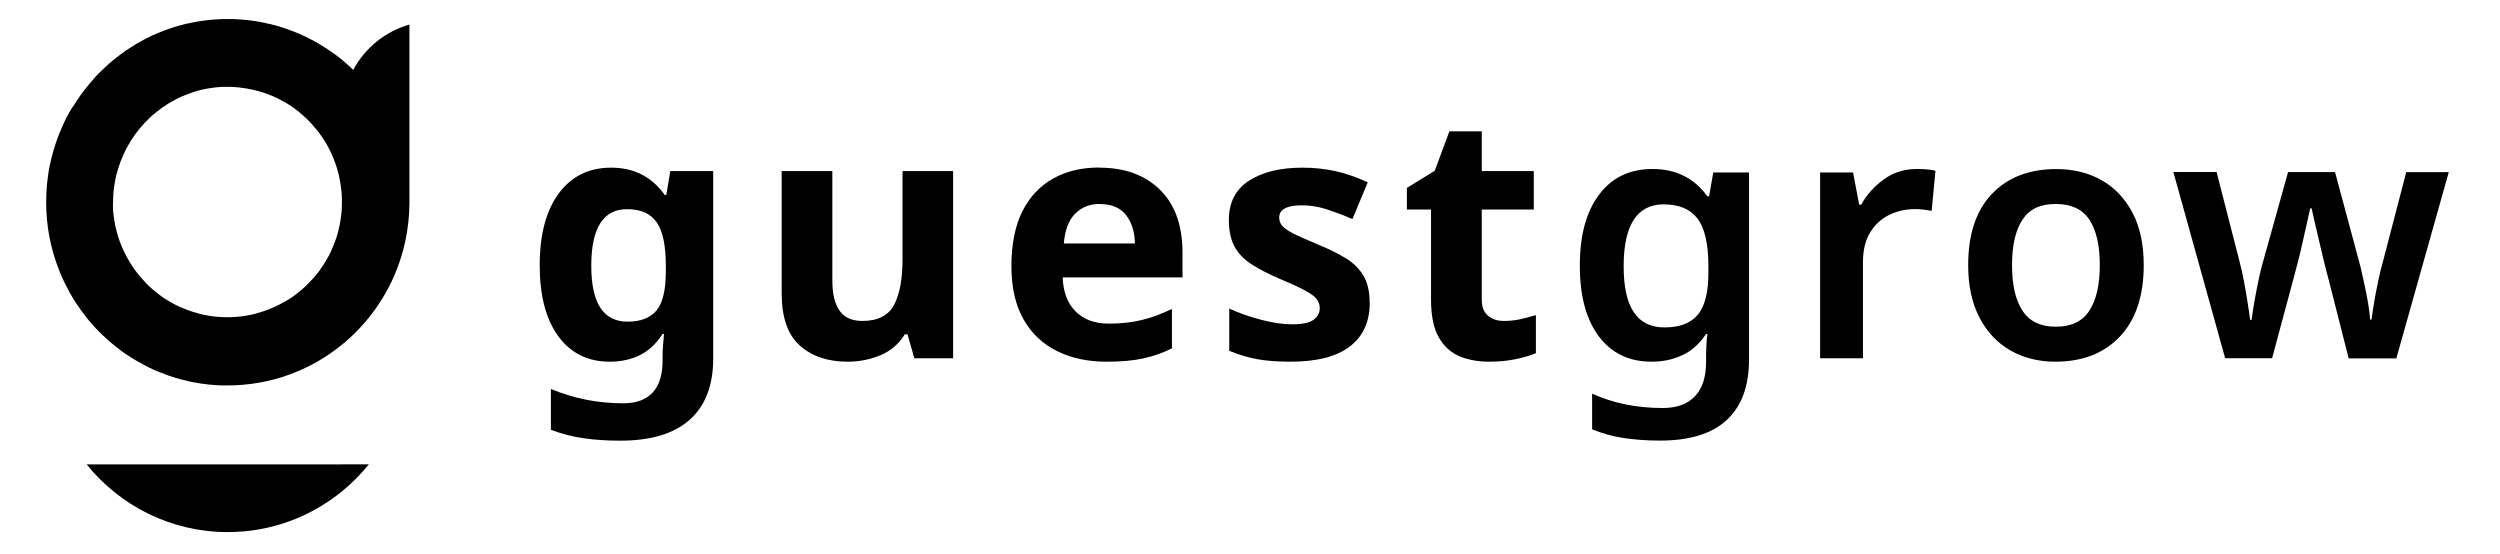
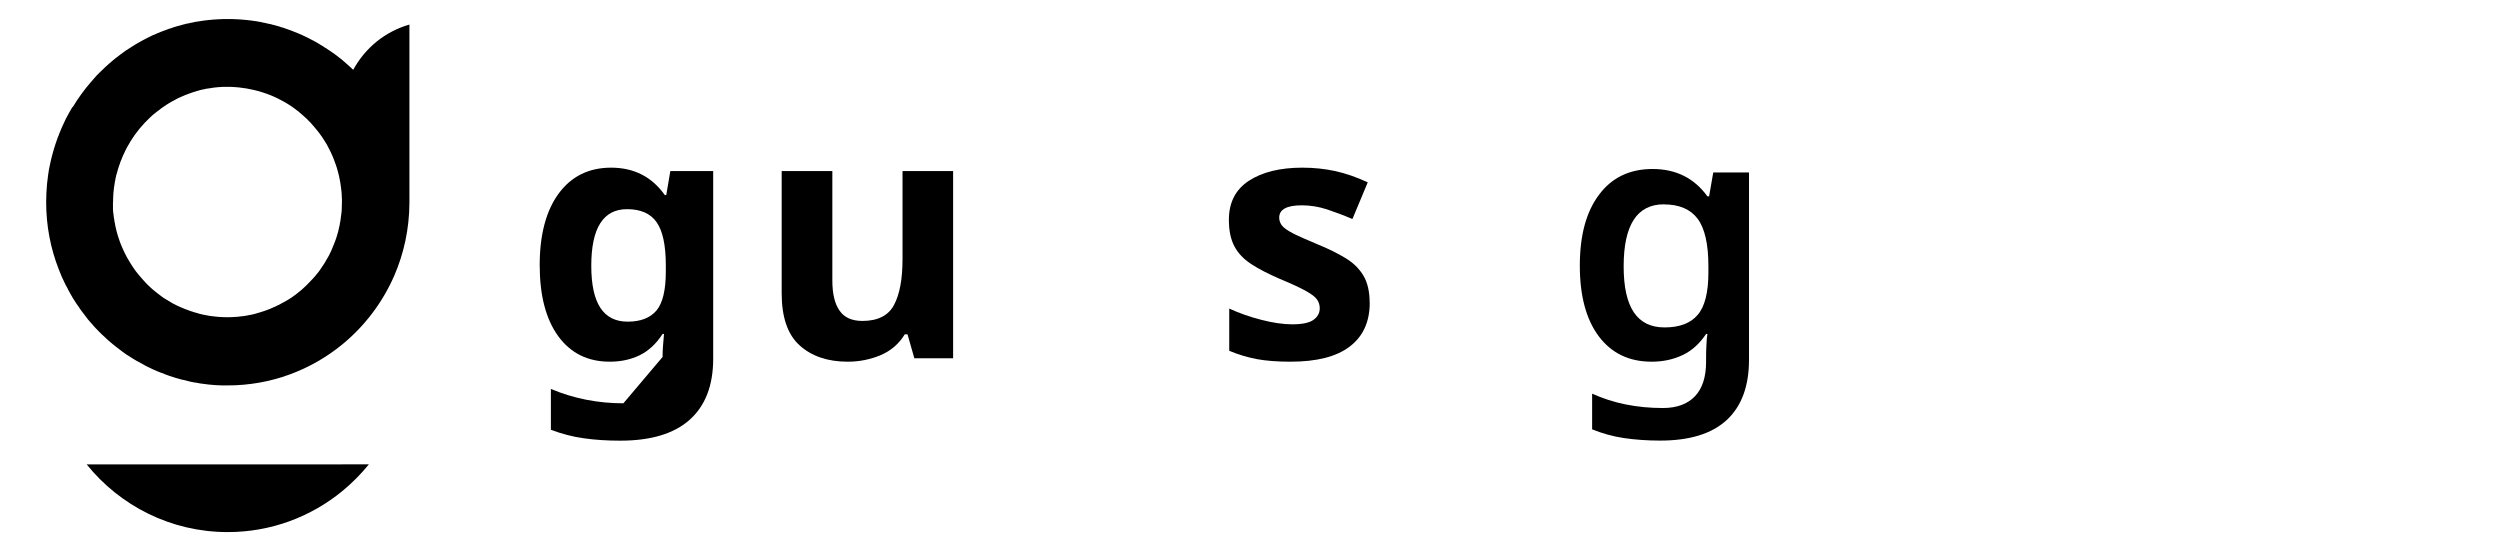
<svg xmlns="http://www.w3.org/2000/svg" width="185" zoomAndPan="magnify" viewBox="0 0 138.75 30.75" height="41" preserveAspectRatio="xMidYMid meet" version="1.0">
  <defs>
    <clipPath id="1cd883bb35">
      <path d="M 2.438 1 L 23 1 L 23 29.902 L 2.438 29.902 Z M 2.438 1 " clip-rule="nonzero" />
    </clipPath>
  </defs>
-   <path fill="#000000" d="M 33.914 9.305 C 35.184 9.305 36.18 9.812 36.898 10.828 L 36.977 10.828 L 37.203 9.496 L 39.582 9.496 L 39.582 19.91 C 39.582 21.395 39.145 22.52 38.277 23.297 C 37.406 24.074 36.121 24.457 34.422 24.457 C 33.695 24.457 33.016 24.414 32.395 24.324 C 31.773 24.238 31.16 24.074 30.574 23.852 L 30.574 21.586 C 31.848 22.121 33.184 22.383 34.598 22.383 C 36.012 22.383 36.773 21.598 36.773 20.023 L 36.773 19.812 C 36.773 19.598 36.781 19.371 36.801 19.145 C 36.82 18.918 36.836 18.715 36.852 18.535 L 36.773 18.535 C 36.418 19.082 35.996 19.473 35.504 19.715 C 35.016 19.953 34.461 20.074 33.844 20.074 C 32.621 20.074 31.672 19.602 30.98 18.656 C 30.297 17.715 29.953 16.398 29.953 14.711 C 29.953 13.023 30.309 11.684 31.012 10.734 C 31.715 9.781 32.688 9.305 33.918 9.305 Z M 34.801 11.609 C 33.48 11.609 32.816 12.656 32.816 14.75 C 32.816 16.844 33.492 17.852 34.836 17.852 C 35.555 17.852 36.082 17.645 36.434 17.234 C 36.777 16.824 36.953 16.105 36.953 15.07 L 36.953 14.73 C 36.953 13.613 36.781 12.812 36.441 12.332 C 36.102 11.848 35.555 11.609 34.801 11.609 Z M 34.801 11.609 " fill-opacity="1" fill-rule="nonzero" />
+   <path fill="#000000" d="M 33.914 9.305 C 35.184 9.305 36.18 9.812 36.898 10.828 L 36.977 10.828 L 37.203 9.496 L 39.582 9.496 L 39.582 19.91 C 39.582 21.395 39.145 22.52 38.277 23.297 C 37.406 24.074 36.121 24.457 34.422 24.457 C 33.695 24.457 33.016 24.414 32.395 24.324 C 31.773 24.238 31.16 24.074 30.574 23.852 L 30.574 21.586 C 31.848 22.121 33.184 22.383 34.598 22.383 L 36.773 19.812 C 36.773 19.598 36.781 19.371 36.801 19.145 C 36.82 18.918 36.836 18.715 36.852 18.535 L 36.773 18.535 C 36.418 19.082 35.996 19.473 35.504 19.715 C 35.016 19.953 34.461 20.074 33.844 20.074 C 32.621 20.074 31.672 19.602 30.98 18.656 C 30.297 17.715 29.953 16.398 29.953 14.711 C 29.953 13.023 30.309 11.684 31.012 10.734 C 31.715 9.781 32.688 9.305 33.918 9.305 Z M 34.801 11.609 C 33.48 11.609 32.816 12.656 32.816 14.75 C 32.816 16.844 33.492 17.852 34.836 17.852 C 35.555 17.852 36.082 17.645 36.434 17.234 C 36.777 16.824 36.953 16.105 36.953 15.07 L 36.953 14.73 C 36.953 13.613 36.781 12.812 36.441 12.332 C 36.102 11.848 35.555 11.609 34.801 11.609 Z M 34.801 11.609 " fill-opacity="1" fill-rule="nonzero" />
  <path fill="#000000" d="M 52.898 9.492 L 52.898 19.883 L 50.746 19.883 L 50.367 18.555 L 50.215 18.555 C 49.891 19.086 49.438 19.473 48.867 19.715 C 48.293 19.953 47.688 20.074 47.047 20.074 C 45.941 20.074 45.051 19.773 44.383 19.172 C 43.711 18.57 43.383 17.602 43.383 16.27 L 43.383 9.496 L 46.195 9.496 L 46.195 15.566 C 46.195 16.301 46.328 16.863 46.594 17.238 C 46.855 17.621 47.281 17.812 47.863 17.812 C 48.715 17.812 49.305 17.516 49.617 16.926 C 49.934 16.332 50.09 15.488 50.09 14.387 L 50.09 9.496 L 52.906 9.496 Z M 52.898 9.492 " fill-opacity="1" fill-rule="nonzero" />
-   <path fill="#000000" d="M 61.004 9.305 C 62.426 9.305 63.551 9.715 64.383 10.535 C 65.211 11.352 65.629 12.516 65.629 14.023 L 65.629 15.395 L 58.98 15.395 C 59.004 16.191 59.242 16.824 59.688 17.277 C 60.137 17.734 60.758 17.961 61.547 17.961 C 62.219 17.961 62.82 17.895 63.363 17.762 C 63.906 17.629 64.465 17.426 65.043 17.145 L 65.043 19.332 C 64.539 19.586 64.008 19.773 63.445 19.895 C 62.883 20.016 62.207 20.074 61.418 20.074 C 60.383 20.074 59.469 19.883 58.68 19.492 C 57.887 19.105 57.262 18.52 56.812 17.734 C 56.359 16.945 56.133 15.957 56.133 14.766 C 56.133 13.57 56.336 12.535 56.742 11.727 C 57.152 10.918 57.723 10.312 58.453 9.906 C 59.18 9.5 60.035 9.297 61 9.297 Z M 61.023 11.32 C 60.48 11.32 60.035 11.496 59.676 11.855 C 59.316 12.211 59.105 12.762 59.043 13.512 L 62.988 13.512 C 62.977 12.875 62.816 12.352 62.5 11.941 C 62.184 11.531 61.695 11.324 61.023 11.324 Z M 61.023 11.32 " fill-opacity="1" fill-rule="nonzero" />
  <path fill="#000000" d="M 76.02 16.805 C 76.02 17.855 75.652 18.668 74.914 19.23 C 74.176 19.797 73.078 20.074 71.617 20.074 C 70.902 20.074 70.285 20.027 69.77 19.934 C 69.254 19.836 68.734 19.684 68.223 19.469 L 68.223 17.125 C 68.773 17.379 69.371 17.59 70.016 17.754 C 70.656 17.918 71.227 18 71.715 18 C 72.27 18 72.664 17.918 72.895 17.754 C 73.129 17.586 73.246 17.371 73.246 17.105 C 73.246 16.93 73.195 16.77 73.102 16.633 C 73.012 16.492 72.805 16.332 72.492 16.156 C 72.176 15.98 71.688 15.75 71.016 15.473 C 70.375 15.195 69.848 14.922 69.43 14.648 C 69.012 14.371 68.707 14.047 68.504 13.66 C 68.301 13.273 68.203 12.789 68.203 12.199 C 68.203 11.238 68.574 10.516 69.316 10.031 C 70.062 9.547 71.051 9.305 72.285 9.305 C 72.926 9.305 73.535 9.371 74.113 9.496 C 74.691 9.625 75.293 9.832 75.91 10.121 L 75.059 12.156 C 74.555 11.941 74.078 11.762 73.625 11.613 C 73.172 11.469 72.711 11.395 72.246 11.395 C 71.414 11.395 70.996 11.625 70.996 12.078 C 70.996 12.246 71.051 12.391 71.156 12.527 C 71.266 12.66 71.473 12.801 71.777 12.961 C 72.086 13.117 72.547 13.316 73.148 13.57 C 73.738 13.809 74.25 14.066 74.676 14.324 C 75.105 14.582 75.434 14.906 75.668 15.293 C 75.898 15.68 76.016 16.184 76.016 16.805 Z M 76.02 16.805 " fill-opacity="1" fill-rule="nonzero" />
-   <path fill="#000000" d="M 83.465 17.812 C 83.781 17.812 84.082 17.781 84.371 17.719 C 84.664 17.656 84.949 17.574 85.242 17.488 L 85.242 19.602 C 84.941 19.727 84.566 19.84 84.117 19.934 C 83.668 20.027 83.18 20.074 82.648 20.074 C 82.035 20.074 81.48 19.973 81 19.773 C 80.52 19.57 80.133 19.219 79.848 18.715 C 79.566 18.219 79.422 17.523 79.422 16.633 L 79.422 11.629 L 78.082 11.629 L 78.082 10.43 L 79.629 9.477 L 80.441 7.289 L 82.238 7.289 L 82.238 9.496 L 85.125 9.496 L 85.125 11.629 L 82.238 11.629 L 82.238 16.633 C 82.238 17.023 82.348 17.32 82.578 17.516 C 82.805 17.715 83.102 17.812 83.465 17.812 Z M 83.465 17.812 " fill-opacity="1" fill-rule="nonzero" />
  <path fill="#000000" d="M 91.719 9.379 C 93.016 9.379 94.031 9.887 94.762 10.898 L 94.855 10.898 L 95.086 9.57 L 97.07 9.57 L 97.07 19.961 C 97.07 21.434 96.656 22.551 95.832 23.312 C 95.008 24.074 93.773 24.453 92.137 24.453 C 91.41 24.453 90.734 24.402 90.121 24.312 C 89.504 24.219 88.914 24.051 88.363 23.828 L 88.363 21.848 C 89.531 22.379 90.844 22.645 92.289 22.645 C 93.07 22.645 93.664 22.422 94.074 21.988 C 94.488 21.551 94.688 20.91 94.688 20.074 L 94.688 19.812 C 94.688 19.621 94.691 19.402 94.707 19.145 C 94.719 18.891 94.734 18.691 94.762 18.535 L 94.688 18.535 C 94.332 19.066 93.906 19.461 93.391 19.703 C 92.875 19.949 92.305 20.074 91.664 20.074 C 90.414 20.074 89.441 19.605 88.734 18.668 C 88.031 17.727 87.68 16.422 87.68 14.746 C 87.68 13.066 88.031 11.758 88.746 10.809 C 89.453 9.855 90.449 9.379 91.719 9.379 Z M 92.344 11.34 C 90.855 11.34 90.113 12.488 90.113 14.785 C 90.113 17.078 90.871 18.172 92.383 18.172 C 93.211 18.172 93.828 17.941 94.219 17.477 C 94.617 17.016 94.816 16.23 94.816 15.129 L 94.816 14.77 C 94.816 13.551 94.617 12.676 94.219 12.141 C 93.82 11.609 93.195 11.344 92.344 11.344 Z M 92.344 11.34 " fill-opacity="1" fill-rule="nonzero" />
-   <path fill="#000000" d="M 106.379 9.379 C 106.543 9.379 106.723 9.383 106.918 9.398 C 107.109 9.414 107.281 9.438 107.418 9.477 L 107.207 11.703 C 107.082 11.68 106.934 11.652 106.758 11.633 C 106.582 11.613 106.422 11.605 106.285 11.605 C 105.781 11.605 105.309 11.707 104.867 11.918 C 104.426 12.129 104.074 12.449 103.801 12.891 C 103.531 13.324 103.395 13.879 103.395 14.539 L 103.395 19.883 L 101.016 19.883 L 101.016 9.57 L 102.844 9.57 L 103.184 11.359 L 103.297 11.359 C 103.598 10.812 104.016 10.348 104.543 9.961 C 105.074 9.574 105.684 9.379 106.375 9.379 Z M 106.379 9.379 " fill-opacity="1" fill-rule="nonzero" />
-   <path fill="#000000" d="M 118.977 14.711 C 118.977 16.422 118.535 17.746 117.656 18.676 C 116.773 19.609 115.578 20.074 114.07 20.074 C 113.137 20.074 112.309 19.863 111.574 19.449 C 110.848 19.027 110.273 18.422 109.859 17.621 C 109.441 16.824 109.234 15.852 109.234 14.711 C 109.234 13 109.672 11.684 110.551 10.762 C 111.426 9.844 112.617 9.383 114.129 9.383 C 115.074 9.383 115.91 9.59 116.637 10 C 117.363 10.41 117.938 11.016 118.355 11.809 C 118.773 12.602 118.977 13.57 118.977 14.711 Z M 111.668 14.711 C 111.668 15.801 111.855 16.648 112.246 17.238 C 112.629 17.836 113.25 18.133 114.102 18.133 C 114.957 18.133 115.578 17.836 115.961 17.238 C 116.348 16.641 116.539 15.801 116.539 14.711 C 116.539 13.621 116.348 12.781 115.961 12.195 C 115.578 11.613 114.953 11.32 114.086 11.32 C 113.215 11.32 112.629 11.613 112.246 12.195 C 111.859 12.777 111.668 13.621 111.668 14.711 Z M 111.668 14.711 " fill-opacity="1" fill-rule="nonzero" />
-   <path fill="#000000" d="M 129.219 15.449 C 129.156 15.211 129.078 14.906 128.988 14.543 C 128.902 14.184 128.809 13.805 128.719 13.41 C 128.625 13.02 128.539 12.656 128.465 12.324 C 128.387 11.996 128.332 11.742 128.293 11.559 L 128.219 11.559 C 128.18 11.738 128.121 11.992 128.047 12.324 C 127.969 12.652 127.887 13.02 127.801 13.418 C 127.711 13.82 127.621 14.203 127.527 14.559 C 127.438 14.914 127.352 15.223 127.289 15.465 L 126.102 19.879 L 123.496 19.879 L 120.621 9.547 L 123.02 9.547 L 124.285 14.477 C 124.375 14.816 124.461 15.195 124.539 15.609 C 124.617 16.027 124.688 16.422 124.746 16.809 C 124.805 17.195 124.848 17.508 124.887 17.754 L 124.965 17.754 C 124.992 17.523 125.039 17.215 125.105 16.816 C 125.176 16.426 125.246 16.039 125.324 15.668 C 125.402 15.297 125.465 15.012 125.516 14.824 L 126.988 9.551 L 129.594 9.551 L 131.012 14.824 C 131.062 15.051 131.129 15.352 131.211 15.719 C 131.293 16.086 131.367 16.457 131.43 16.832 C 131.492 17.211 131.531 17.508 131.543 17.738 L 131.621 17.738 C 131.645 17.535 131.688 17.242 131.75 16.863 C 131.812 16.48 131.891 16.074 131.98 15.645 C 132.066 15.215 132.164 14.828 132.262 14.484 L 133.547 9.555 L 135.906 9.555 L 132.996 19.891 L 130.352 19.891 L 129.223 15.453 Z M 129.219 15.449 " fill-opacity="1" fill-rule="nonzero" />
  <g clip-path="url(#1cd883bb35)">
    <path fill="#000000" d="M 18.996 25.773 L 4.809 25.773 C 6.656 28.066 9.477 29.531 12.641 29.531 C 15.047 29.531 17.262 28.68 19 27.254 C 19.539 26.809 20.031 26.316 20.473 25.77 L 19 25.77 Z M 6.277 11.223 C 6.277 11.168 6.277 11.117 6.277 11.066 L 6.277 11.059 C 6.277 11.004 6.277 10.953 6.285 10.898 L 6.285 10.891 C 6.285 10.84 6.289 10.789 6.293 10.738 L 6.293 10.73 C 6.293 10.68 6.305 10.625 6.309 10.578 L 6.309 10.562 C 6.312 10.516 6.316 10.465 6.328 10.414 L 6.328 10.402 C 6.336 10.352 6.344 10.305 6.352 10.258 L 6.352 10.246 C 6.359 10.199 6.367 10.152 6.375 10.109 L 6.375 10.09 C 6.387 10.043 6.395 10 6.406 9.953 L 6.406 9.926 C 6.418 9.883 6.43 9.84 6.438 9.801 L 6.438 9.77 C 6.453 9.727 6.465 9.688 6.477 9.645 L 6.488 9.609 C 6.496 9.57 6.508 9.531 6.52 9.492 L 6.531 9.453 C 6.539 9.418 6.551 9.383 6.559 9.352 L 6.578 9.297 C 6.59 9.266 6.598 9.238 6.609 9.203 L 6.629 9.145 C 6.637 9.113 6.648 9.082 6.664 9.051 L 6.68 8.992 C 6.691 8.965 6.699 8.938 6.715 8.91 C 6.727 8.887 6.734 8.867 6.746 8.84 L 6.77 8.777 L 6.797 8.703 L 6.828 8.637 C 6.836 8.605 6.852 8.582 6.867 8.551 L 6.891 8.504 C 6.906 8.469 6.918 8.441 6.934 8.41 L 6.957 8.355 C 6.973 8.328 6.988 8.293 7.008 8.266 L 7.016 8.238 C 7.035 8.199 7.059 8.156 7.086 8.117 L 7.086 8.109 C 7.113 8.062 7.137 8.02 7.168 7.977 C 7.195 7.922 7.219 7.879 7.25 7.832 C 7.551 7.344 7.918 6.906 8.336 6.512 L 8.391 6.465 L 8.441 6.414 C 8.441 6.414 8.492 6.371 8.516 6.352 L 8.559 6.316 C 8.559 6.316 8.609 6.277 8.633 6.258 L 8.676 6.223 C 8.699 6.203 8.73 6.18 8.758 6.16 L 8.797 6.133 C 8.82 6.113 8.848 6.094 8.875 6.074 L 8.922 6.035 C 8.922 6.035 8.969 6.004 8.992 5.984 L 9.117 5.898 L 9.188 5.852 L 9.242 5.812 C 9.27 5.801 9.297 5.781 9.32 5.766 L 9.367 5.734 C 9.395 5.723 9.418 5.703 9.449 5.688 L 9.492 5.66 C 9.52 5.648 9.551 5.629 9.578 5.613 L 9.629 5.59 C 9.656 5.574 9.688 5.559 9.715 5.539 L 9.758 5.516 C 9.789 5.5 9.82 5.484 9.852 5.465 L 9.902 5.441 C 9.934 5.426 9.969 5.414 10 5.398 L 10.043 5.379 C 10.078 5.363 10.109 5.348 10.141 5.336 L 10.191 5.316 C 10.223 5.301 10.258 5.285 10.293 5.27 L 10.332 5.258 C 10.363 5.242 10.402 5.227 10.438 5.219 L 10.473 5.203 C 10.512 5.188 10.543 5.18 10.582 5.164 L 10.617 5.152 C 10.656 5.141 10.695 5.129 10.73 5.113 L 10.758 5.105 C 10.797 5.094 10.836 5.078 10.875 5.07 L 10.902 5.059 C 10.941 5.051 10.988 5.035 11.023 5.027 L 11.055 5.016 C 11.098 5.008 11.141 4.996 11.184 4.98 L 11.203 4.98 C 11.25 4.969 11.297 4.957 11.34 4.949 L 11.359 4.949 C 11.402 4.934 11.449 4.922 11.496 4.918 L 11.516 4.918 C 11.559 4.91 11.602 4.898 11.652 4.895 L 11.676 4.895 C 11.719 4.883 11.762 4.879 11.805 4.871 L 11.836 4.871 C 11.879 4.859 11.922 4.855 11.969 4.852 L 11.996 4.852 C 12.039 4.84 12.082 4.84 12.125 4.836 L 12.156 4.836 C 12.199 4.832 12.25 4.824 12.293 4.824 L 12.312 4.824 C 12.359 4.824 12.41 4.82 12.453 4.82 L 12.473 4.82 C 12.52 4.82 12.574 4.82 12.621 4.82 L 12.633 4.82 C 12.797 4.82 12.961 4.824 13.121 4.84 C 13.176 4.84 13.23 4.852 13.281 4.855 C 13.551 4.883 13.812 4.93 14.066 4.988 C 14.121 4.996 14.172 5.012 14.223 5.027 C 14.273 5.039 14.324 5.055 14.375 5.066 C 14.477 5.094 14.574 5.125 14.676 5.16 C 14.723 5.172 14.773 5.191 14.82 5.211 C 14.867 5.23 14.918 5.246 14.965 5.266 C 15.016 5.285 15.062 5.305 15.113 5.324 C 15.207 5.363 15.301 5.406 15.395 5.453 C 15.484 5.496 15.578 5.543 15.664 5.594 C 15.707 5.617 15.754 5.641 15.801 5.668 C 15.844 5.691 15.887 5.723 15.934 5.746 C 15.977 5.77 16.02 5.801 16.062 5.828 C 16.105 5.859 16.148 5.883 16.188 5.91 C 16.234 5.941 16.273 5.969 16.316 6 C 16.359 6.027 16.398 6.059 16.438 6.094 C 16.477 6.121 16.52 6.156 16.559 6.184 C 16.598 6.215 16.637 6.25 16.676 6.285 C 16.715 6.316 16.754 6.348 16.789 6.383 C 16.828 6.414 16.867 6.449 16.902 6.484 C 16.941 6.52 16.977 6.551 17.016 6.586 C 17.055 6.621 17.086 6.66 17.121 6.695 C 17.156 6.727 17.195 6.766 17.227 6.801 C 17.262 6.84 17.297 6.875 17.328 6.914 C 17.363 6.953 17.398 6.992 17.43 7.031 C 17.465 7.07 17.5 7.109 17.527 7.148 C 17.562 7.188 17.59 7.227 17.625 7.266 C 17.656 7.305 17.688 7.348 17.719 7.387 C 17.746 7.426 17.777 7.473 17.809 7.512 C 17.84 7.555 17.867 7.594 17.898 7.637 C 17.926 7.684 17.957 7.727 17.98 7.766 C 18.008 7.809 18.035 7.852 18.062 7.898 C 18.086 7.941 18.117 7.984 18.141 8.027 C 18.164 8.074 18.188 8.117 18.215 8.168 C 18.238 8.211 18.262 8.258 18.285 8.305 C 18.309 8.348 18.336 8.395 18.355 8.441 C 18.379 8.488 18.398 8.531 18.418 8.582 C 18.438 8.629 18.461 8.676 18.48 8.723 C 18.5 8.773 18.52 8.82 18.539 8.871 C 18.559 8.918 18.578 8.969 18.59 9.016 C 18.609 9.066 18.625 9.113 18.645 9.164 C 18.66 9.211 18.68 9.262 18.695 9.316 C 18.707 9.363 18.723 9.418 18.738 9.469 C 18.75 9.516 18.766 9.57 18.777 9.617 C 18.789 9.668 18.801 9.723 18.816 9.773 C 18.824 9.828 18.84 9.879 18.848 9.934 C 18.859 9.984 18.867 10.035 18.879 10.09 C 18.887 10.141 18.898 10.195 18.902 10.246 C 18.91 10.297 18.918 10.352 18.926 10.406 C 18.93 10.461 18.941 10.516 18.945 10.566 C 18.949 10.621 18.957 10.676 18.961 10.73 C 18.961 10.781 18.969 10.836 18.969 10.891 C 18.969 10.945 18.969 10.996 18.977 11.059 C 18.977 11.109 18.977 11.164 18.977 11.223 C 18.977 11.32 18.977 11.414 18.969 11.512 L 18.969 11.59 C 18.965 11.621 18.965 11.648 18.961 11.672 L 18.961 11.75 C 18.949 11.781 18.949 11.805 18.945 11.836 C 18.945 11.859 18.941 11.887 18.938 11.914 C 18.938 11.938 18.93 11.965 18.926 11.992 L 18.918 12.07 C 18.918 12.094 18.906 12.121 18.906 12.148 C 18.906 12.172 18.898 12.195 18.898 12.227 C 18.898 12.254 18.887 12.281 18.883 12.309 C 18.883 12.332 18.871 12.359 18.867 12.383 C 18.863 12.41 18.859 12.438 18.855 12.465 C 18.855 12.488 18.844 12.516 18.84 12.539 C 18.836 12.566 18.828 12.594 18.82 12.621 C 18.816 12.645 18.809 12.672 18.805 12.691 C 18.801 12.719 18.789 12.75 18.785 12.777 L 18.77 12.844 C 18.762 12.871 18.758 12.902 18.746 12.93 C 18.742 12.949 18.738 12.973 18.727 12.992 C 18.719 13.023 18.711 13.047 18.703 13.078 C 18.699 13.098 18.688 13.121 18.684 13.141 C 18.676 13.168 18.664 13.199 18.656 13.227 L 18.637 13.281 C 18.625 13.316 18.609 13.344 18.602 13.379 C 18.598 13.395 18.59 13.414 18.582 13.43 C 18.57 13.465 18.559 13.492 18.547 13.523 C 18.543 13.535 18.535 13.555 18.527 13.57 C 18.516 13.602 18.504 13.633 18.488 13.664 C 18.484 13.68 18.477 13.699 18.469 13.711 C 18.457 13.742 18.445 13.777 18.43 13.805 C 18.426 13.82 18.418 13.84 18.41 13.855 C 18.398 13.887 18.379 13.926 18.363 13.961 L 18.348 13.992 C 18.328 14.031 18.309 14.074 18.285 14.113 L 18.285 14.129 C 18.258 14.168 18.238 14.207 18.219 14.246 L 18.207 14.266 C 18.086 14.488 17.949 14.711 17.805 14.914 L 17.789 14.934 C 17.766 14.969 17.742 15.004 17.719 15.039 L 17.695 15.07 C 17.668 15.102 17.648 15.129 17.625 15.16 L 17.59 15.199 C 17.574 15.223 17.547 15.254 17.527 15.277 L 17.5 15.312 C 17.477 15.34 17.457 15.367 17.43 15.391 L 17.398 15.426 C 17.375 15.449 17.355 15.477 17.328 15.504 L 17.289 15.543 C 17.289 15.543 17.246 15.59 17.227 15.609 C 17.215 15.625 17.199 15.641 17.184 15.652 C 17.164 15.672 17.141 15.699 17.121 15.719 L 17.082 15.758 C 17.082 15.758 17.035 15.801 17.016 15.824 C 17 15.84 16.988 15.852 16.977 15.863 C 16.949 15.883 16.934 15.91 16.906 15.93 C 16.895 15.941 16.879 15.957 16.863 15.969 C 16.84 15.988 16.816 16.012 16.797 16.031 L 16.758 16.066 C 16.734 16.086 16.707 16.109 16.684 16.129 L 16.641 16.164 C 16.617 16.184 16.594 16.203 16.562 16.227 L 16.52 16.262 C 16.52 16.262 16.469 16.301 16.445 16.32 L 16.398 16.359 C 16.398 16.359 16.348 16.395 16.324 16.41 L 16.277 16.445 C 16.254 16.465 16.227 16.48 16.199 16.5 L 16.156 16.531 C 16.133 16.551 16.102 16.562 16.074 16.582 L 16.023 16.613 C 16 16.629 15.973 16.648 15.945 16.66 L 15.895 16.691 C 15.867 16.707 15.84 16.719 15.816 16.734 L 15.762 16.766 C 15.738 16.777 15.707 16.793 15.68 16.809 L 15.625 16.836 C 15.602 16.852 15.574 16.867 15.547 16.883 L 15.492 16.91 C 15.465 16.926 15.438 16.941 15.406 16.949 L 15.348 16.98 C 15.32 16.992 15.297 17.004 15.266 17.02 L 15.207 17.043 C 15.18 17.059 15.152 17.066 15.121 17.082 L 15.066 17.105 C 15.039 17.121 15.012 17.133 14.98 17.145 L 14.926 17.164 C 14.898 17.176 14.863 17.191 14.836 17.199 L 14.781 17.219 C 14.746 17.23 14.719 17.242 14.684 17.254 L 14.637 17.27 C 14.602 17.277 14.566 17.289 14.539 17.301 L 14.492 17.316 C 14.461 17.328 14.426 17.336 14.395 17.348 C 14.375 17.352 14.359 17.355 14.34 17.359 C 14.305 17.371 14.273 17.379 14.242 17.391 L 14.195 17.406 C 14.16 17.414 14.133 17.418 14.098 17.43 C 14.078 17.43 14.059 17.438 14.039 17.445 C 14.004 17.453 13.973 17.457 13.938 17.469 L 13.891 17.477 C 13.855 17.488 13.816 17.492 13.777 17.496 L 13.73 17.508 C 13.691 17.512 13.656 17.523 13.617 17.527 C 13.602 17.527 13.586 17.531 13.574 17.535 C 13.535 17.543 13.496 17.547 13.457 17.551 L 13.418 17.551 C 13.375 17.562 13.332 17.566 13.285 17.57 L 13.262 17.57 C 13.215 17.582 13.172 17.582 13.121 17.586 L 13.102 17.586 C 12.941 17.602 12.777 17.605 12.617 17.605 C 12.457 17.605 12.293 17.602 12.125 17.586 L 12.113 17.586 C 12.062 17.582 12.016 17.574 11.969 17.57 L 11.949 17.57 C 11.902 17.566 11.855 17.555 11.812 17.551 L 11.777 17.551 C 11.738 17.543 11.695 17.535 11.656 17.531 L 11.617 17.531 C 11.578 17.516 11.539 17.512 11.5 17.508 L 11.457 17.496 C 11.418 17.492 11.379 17.484 11.344 17.477 L 11.301 17.469 C 11.27 17.457 11.23 17.453 11.195 17.445 C 11.176 17.445 11.16 17.434 11.141 17.43 C 11.109 17.418 11.074 17.414 11.039 17.406 L 10.992 17.391 C 10.957 17.379 10.922 17.371 10.891 17.359 L 10.84 17.348 C 10.809 17.336 10.773 17.328 10.738 17.316 L 10.695 17.301 C 10.66 17.293 10.629 17.277 10.594 17.27 L 10.551 17.254 C 10.516 17.242 10.48 17.23 10.449 17.219 L 10.398 17.199 C 10.363 17.191 10.336 17.176 10.301 17.164 L 10.254 17.145 C 10.223 17.133 10.191 17.121 10.16 17.105 L 10.113 17.086 C 10.082 17.074 10.055 17.062 10.02 17.047 L 9.969 17.023 C 9.938 17.008 9.91 17 9.879 16.984 L 9.828 16.961 C 9.797 16.945 9.77 16.93 9.738 16.914 L 9.691 16.891 C 9.66 16.875 9.633 16.863 9.602 16.848 L 9.555 16.816 C 9.527 16.805 9.496 16.789 9.473 16.77 L 9.422 16.738 C 9.395 16.727 9.371 16.707 9.34 16.691 L 9.293 16.66 C 9.262 16.648 9.238 16.629 9.211 16.613 L 9.16 16.582 C 9.133 16.562 9.109 16.551 9.078 16.531 L 9.035 16.5 C 9.008 16.48 8.98 16.461 8.957 16.445 L 8.914 16.41 C 8.891 16.395 8.859 16.375 8.836 16.352 L 8.793 16.32 C 8.77 16.301 8.746 16.281 8.719 16.262 L 8.676 16.227 C 8.652 16.207 8.629 16.188 8.602 16.168 L 8.559 16.133 C 8.559 16.133 8.512 16.094 8.488 16.074 C 8.473 16.059 8.457 16.051 8.441 16.035 C 8.418 16.016 8.398 15.996 8.375 15.973 L 8.332 15.934 C 8.332 15.934 8.289 15.891 8.266 15.871 L 8.219 15.832 C 8.219 15.832 8.172 15.785 8.152 15.762 L 8.113 15.723 C 8.113 15.723 8.066 15.672 8.047 15.648 L 8.012 15.609 C 8.012 15.609 7.969 15.566 7.949 15.543 L 7.91 15.496 C 7.91 15.496 7.867 15.449 7.848 15.426 L 7.812 15.387 C 7.789 15.359 7.77 15.332 7.746 15.309 L 7.711 15.27 C 7.691 15.242 7.668 15.215 7.648 15.188 L 7.613 15.148 C 7.59 15.121 7.57 15.09 7.547 15.062 L 7.52 15.027 C 7.496 14.992 7.473 14.961 7.449 14.926 L 7.434 14.906 C 7.41 14.871 7.387 14.832 7.359 14.797 L 7.352 14.785 C 7.238 14.613 7.133 14.441 7.035 14.262 C 7.027 14.246 7.02 14.23 7.012 14.215 C 6.996 14.188 6.977 14.152 6.965 14.125 L 6.945 14.086 C 6.93 14.051 6.91 14.016 6.895 13.984 C 6.891 13.973 6.879 13.957 6.875 13.941 C 6.859 13.914 6.848 13.879 6.832 13.848 C 6.824 13.828 6.816 13.816 6.809 13.797 C 6.793 13.766 6.785 13.738 6.77 13.711 C 6.758 13.691 6.75 13.668 6.746 13.648 C 6.734 13.625 6.727 13.594 6.711 13.57 C 6.699 13.551 6.695 13.527 6.688 13.508 C 6.676 13.477 6.668 13.453 6.656 13.426 C 6.648 13.402 6.645 13.379 6.633 13.359 C 6.625 13.332 6.613 13.305 6.605 13.277 C 6.598 13.258 6.59 13.238 6.586 13.215 C 6.574 13.184 6.566 13.156 6.555 13.129 C 6.551 13.109 6.539 13.086 6.535 13.066 C 6.527 13.039 6.516 13.008 6.512 12.98 C 6.508 12.961 6.504 12.934 6.492 12.914 C 6.484 12.887 6.477 12.855 6.469 12.828 C 6.465 12.809 6.457 12.781 6.453 12.762 C 6.445 12.734 6.438 12.703 6.434 12.676 C 6.43 12.656 6.426 12.633 6.418 12.613 C 6.414 12.582 6.406 12.555 6.398 12.523 C 6.395 12.5 6.391 12.477 6.387 12.449 C 6.379 12.422 6.375 12.398 6.371 12.367 C 6.371 12.344 6.359 12.32 6.355 12.293 C 6.352 12.266 6.348 12.234 6.344 12.207 C 6.344 12.18 6.336 12.16 6.332 12.137 C 6.332 12.109 6.324 12.078 6.316 12.051 C 6.316 12.023 6.312 12 6.309 11.98 C 6.309 11.953 6.305 11.922 6.297 11.895 C 6.297 11.867 6.293 11.844 6.289 11.82 C 6.289 11.789 6.285 11.766 6.277 11.738 C 6.277 11.711 6.277 11.684 6.273 11.66 C 6.273 11.629 6.273 11.598 6.27 11.57 C 6.27 11.547 6.27 11.52 6.27 11.496 C 6.27 11.453 6.27 11.414 6.27 11.371 C 6.27 11.316 6.27 11.262 6.27 11.207 Z M 4.016 5.945 C 3.891 6.156 3.77 6.371 3.656 6.59 C 3.621 6.668 3.586 6.742 3.551 6.816 C 3.516 6.891 3.484 6.965 3.449 7.035 C 3.414 7.113 3.387 7.188 3.352 7.262 L 3.352 7.27 C 3.316 7.344 3.289 7.418 3.262 7.492 L 3.262 7.5 C 3.227 7.574 3.195 7.648 3.172 7.727 C 3.145 7.809 3.121 7.887 3.09 7.961 C 2.961 8.352 2.848 8.758 2.766 9.172 C 2.75 9.258 2.73 9.34 2.715 9.418 C 2.703 9.508 2.688 9.59 2.676 9.672 C 2.652 9.844 2.629 10.012 2.613 10.18 C 2.582 10.523 2.562 10.871 2.562 11.223 C 2.562 12.539 2.809 13.797 3.262 14.949 C 3.305 15.066 3.352 15.18 3.402 15.297 C 3.41 15.32 3.426 15.352 3.434 15.375 L 3.461 15.43 C 3.523 15.566 3.586 15.699 3.652 15.832 L 3.684 15.883 C 3.707 15.938 3.734 15.988 3.766 16.039 L 3.789 16.09 C 3.824 16.152 3.863 16.223 3.895 16.285 L 3.906 16.305 C 3.941 16.363 3.973 16.422 4.008 16.48 L 4.035 16.531 C 4.066 16.578 4.102 16.629 4.129 16.676 L 4.156 16.719 C 4.195 16.785 4.242 16.848 4.277 16.906 L 4.289 16.914 C 4.328 16.973 4.367 17.027 4.406 17.086 L 4.438 17.137 C 4.473 17.184 4.512 17.238 4.547 17.289 L 4.57 17.316 C 4.613 17.375 4.664 17.438 4.707 17.496 L 4.723 17.516 C 4.758 17.57 4.805 17.621 4.844 17.676 L 4.875 17.719 C 4.918 17.766 4.957 17.816 5.004 17.871 L 5.023 17.891 C 5.07 17.949 5.125 18 5.172 18.059 L 5.191 18.086 C 5.234 18.133 5.277 18.18 5.324 18.227 L 5.363 18.266 C 5.41 18.316 5.453 18.363 5.504 18.414 L 5.516 18.426 C 5.57 18.48 5.625 18.535 5.684 18.59 L 5.707 18.609 C 5.754 18.652 5.797 18.695 5.848 18.738 L 5.879 18.773 C 5.992 18.879 6.109 18.977 6.227 19.074 L 6.25 19.094 C 6.297 19.133 6.352 19.176 6.398 19.215 L 6.434 19.242 C 6.555 19.336 6.676 19.43 6.797 19.52 L 6.824 19.539 C 6.875 19.578 6.934 19.617 6.988 19.656 L 7.016 19.676 C 7.145 19.762 7.273 19.844 7.406 19.922 L 7.434 19.938 C 7.492 19.973 7.551 20.008 7.609 20.043 L 7.637 20.055 C 7.773 20.133 7.91 20.207 8.047 20.281 L 8.07 20.297 C 8.133 20.328 8.199 20.363 8.266 20.395 L 8.273 20.395 C 8.414 20.465 8.559 20.535 8.707 20.594 L 8.734 20.605 C 8.801 20.633 8.871 20.656 8.934 20.688 L 8.949 20.688 C 9.094 20.75 9.242 20.805 9.395 20.859 L 9.418 20.867 C 9.648 20.945 9.875 21.016 10.109 21.074 L 10.129 21.074 C 10.281 21.117 10.441 21.156 10.602 21.191 C 10.68 21.207 10.754 21.219 10.832 21.234 L 10.859 21.234 C 11.02 21.27 11.18 21.293 11.344 21.312 L 11.355 21.312 C 11.434 21.324 11.512 21.332 11.59 21.344 L 11.617 21.344 C 11.781 21.363 11.949 21.375 12.113 21.383 L 12.125 21.383 C 12.203 21.383 12.281 21.391 12.359 21.391 L 12.383 21.391 C 12.465 21.391 12.551 21.391 12.637 21.391 C 15.043 21.391 17.258 20.539 18.996 19.117 C 20.238 18.098 21.23 16.793 21.883 15.297 C 22.414 14.07 22.711 12.715 22.723 11.293 C 22.723 11.293 22.723 11.246 22.723 11.223 L 22.723 1.363 C 21.379 1.746 20.258 2.664 19.605 3.875 C 19.426 3.707 19.242 3.539 19.051 3.379 L 18.996 3.328 C 18.957 3.297 18.91 3.266 18.871 3.23 L 18.859 3.223 C 18.801 3.172 18.738 3.129 18.676 3.078 C 18.609 3.031 18.547 2.98 18.484 2.938 L 18.469 2.93 C 18.41 2.883 18.348 2.84 18.285 2.801 L 18.266 2.793 C 18.203 2.746 18.141 2.707 18.078 2.664 L 18.066 2.664 C 18 2.613 17.938 2.574 17.867 2.531 L 17.859 2.531 C 17.797 2.488 17.734 2.449 17.664 2.41 L 17.641 2.395 C 17.578 2.359 17.516 2.32 17.449 2.289 L 17.43 2.277 C 17.363 2.242 17.297 2.203 17.227 2.172 L 17.207 2.16 C 17.145 2.125 17.082 2.098 17.016 2.062 L 16.984 2.047 C 16.922 2.02 16.859 1.988 16.797 1.961 L 16.773 1.949 C 16.699 1.914 16.629 1.887 16.559 1.855 C 16.488 1.828 16.418 1.797 16.344 1.77 L 16.316 1.758 C 16.246 1.734 16.184 1.707 16.117 1.68 L 16.094 1.672 C 16.02 1.648 15.945 1.617 15.875 1.594 L 15.867 1.594 C 15.797 1.562 15.719 1.539 15.645 1.516 L 15.621 1.516 C 15.555 1.484 15.48 1.465 15.414 1.445 L 15.383 1.438 C 15.312 1.418 15.242 1.398 15.172 1.379 L 15.152 1.379 C 15.074 1.352 15 1.332 14.922 1.32 L 14.902 1.32 C 14.832 1.301 14.758 1.281 14.684 1.266 L 14.66 1.266 C 14.586 1.246 14.516 1.23 14.438 1.215 L 14.414 1.215 C 14.336 1.195 14.258 1.188 14.176 1.172 L 14.16 1.172 C 14.082 1.156 14.012 1.148 13.934 1.137 L 13.906 1.137 C 13.832 1.125 13.758 1.117 13.68 1.109 L 13.66 1.109 C 13.578 1.098 13.496 1.09 13.418 1.086 L 13.41 1.086 C 13.332 1.078 13.25 1.074 13.172 1.07 L 13.145 1.07 C 13.07 1.066 12.992 1.059 12.914 1.059 L 12.891 1.059 C 12.805 1.059 12.723 1.059 12.637 1.059 C 12.555 1.059 12.477 1.059 12.395 1.059 L 12.363 1.059 C 12.289 1.059 12.211 1.066 12.137 1.07 L 12.102 1.07 C 12.023 1.074 11.953 1.078 11.879 1.086 L 11.844 1.086 C 11.773 1.094 11.695 1.098 11.621 1.109 L 11.594 1.109 C 11.516 1.117 11.438 1.129 11.363 1.137 L 11.352 1.137 C 11.273 1.148 11.195 1.164 11.117 1.172 L 11.109 1.172 C 11.031 1.188 10.957 1.195 10.879 1.211 L 10.852 1.211 C 10.777 1.23 10.703 1.246 10.633 1.262 L 10.598 1.262 C 10.523 1.285 10.453 1.301 10.379 1.312 L 10.352 1.312 C 10.277 1.34 10.203 1.352 10.133 1.371 L 10.102 1.383 C 10.031 1.402 9.957 1.422 9.883 1.441 L 9.875 1.441 C 9.719 1.484 9.57 1.535 9.418 1.59 L 9.398 1.59 C 9.328 1.617 9.258 1.648 9.188 1.672 L 9.16 1.68 C 9.094 1.707 9.027 1.734 8.953 1.758 L 8.922 1.77 C 8.855 1.797 8.789 1.824 8.719 1.852 L 8.699 1.863 C 8.629 1.891 8.559 1.926 8.488 1.953 L 8.48 1.953 C 8.41 1.988 8.336 2.023 8.27 2.059 C 8.199 2.09 8.133 2.125 8.066 2.16 L 8.047 2.172 C 7.977 2.203 7.914 2.238 7.848 2.277 L 7.828 2.289 C 7.766 2.32 7.699 2.359 7.637 2.395 L 7.613 2.41 C 7.551 2.449 7.488 2.484 7.426 2.523 L 7.414 2.531 C 7.277 2.613 7.148 2.699 7.016 2.785 L 7.012 2.785 C 6.949 2.836 6.887 2.875 6.828 2.918 L 6.809 2.934 C 6.75 2.977 6.691 3.02 6.629 3.066 L 6.605 3.086 C 6.547 3.129 6.488 3.172 6.434 3.215 L 6.41 3.234 C 6.352 3.281 6.297 3.328 6.238 3.375 L 6.227 3.387 C 6.105 3.484 5.988 3.59 5.875 3.695 L 5.871 3.695 C 5.816 3.754 5.758 3.805 5.707 3.855 L 5.688 3.871 C 5.633 3.922 5.586 3.977 5.531 4.023 L 5.508 4.047 C 5.457 4.098 5.406 4.152 5.355 4.199 L 5.336 4.223 C 5.289 4.277 5.238 4.332 5.191 4.387 L 5.176 4.406 C 5.129 4.457 5.078 4.52 5.031 4.57 C 4.664 4.996 4.332 5.457 4.035 5.945 Z M 4.016 5.945 " fill-opacity="1" fill-rule="evenodd" />
  </g>
</svg>